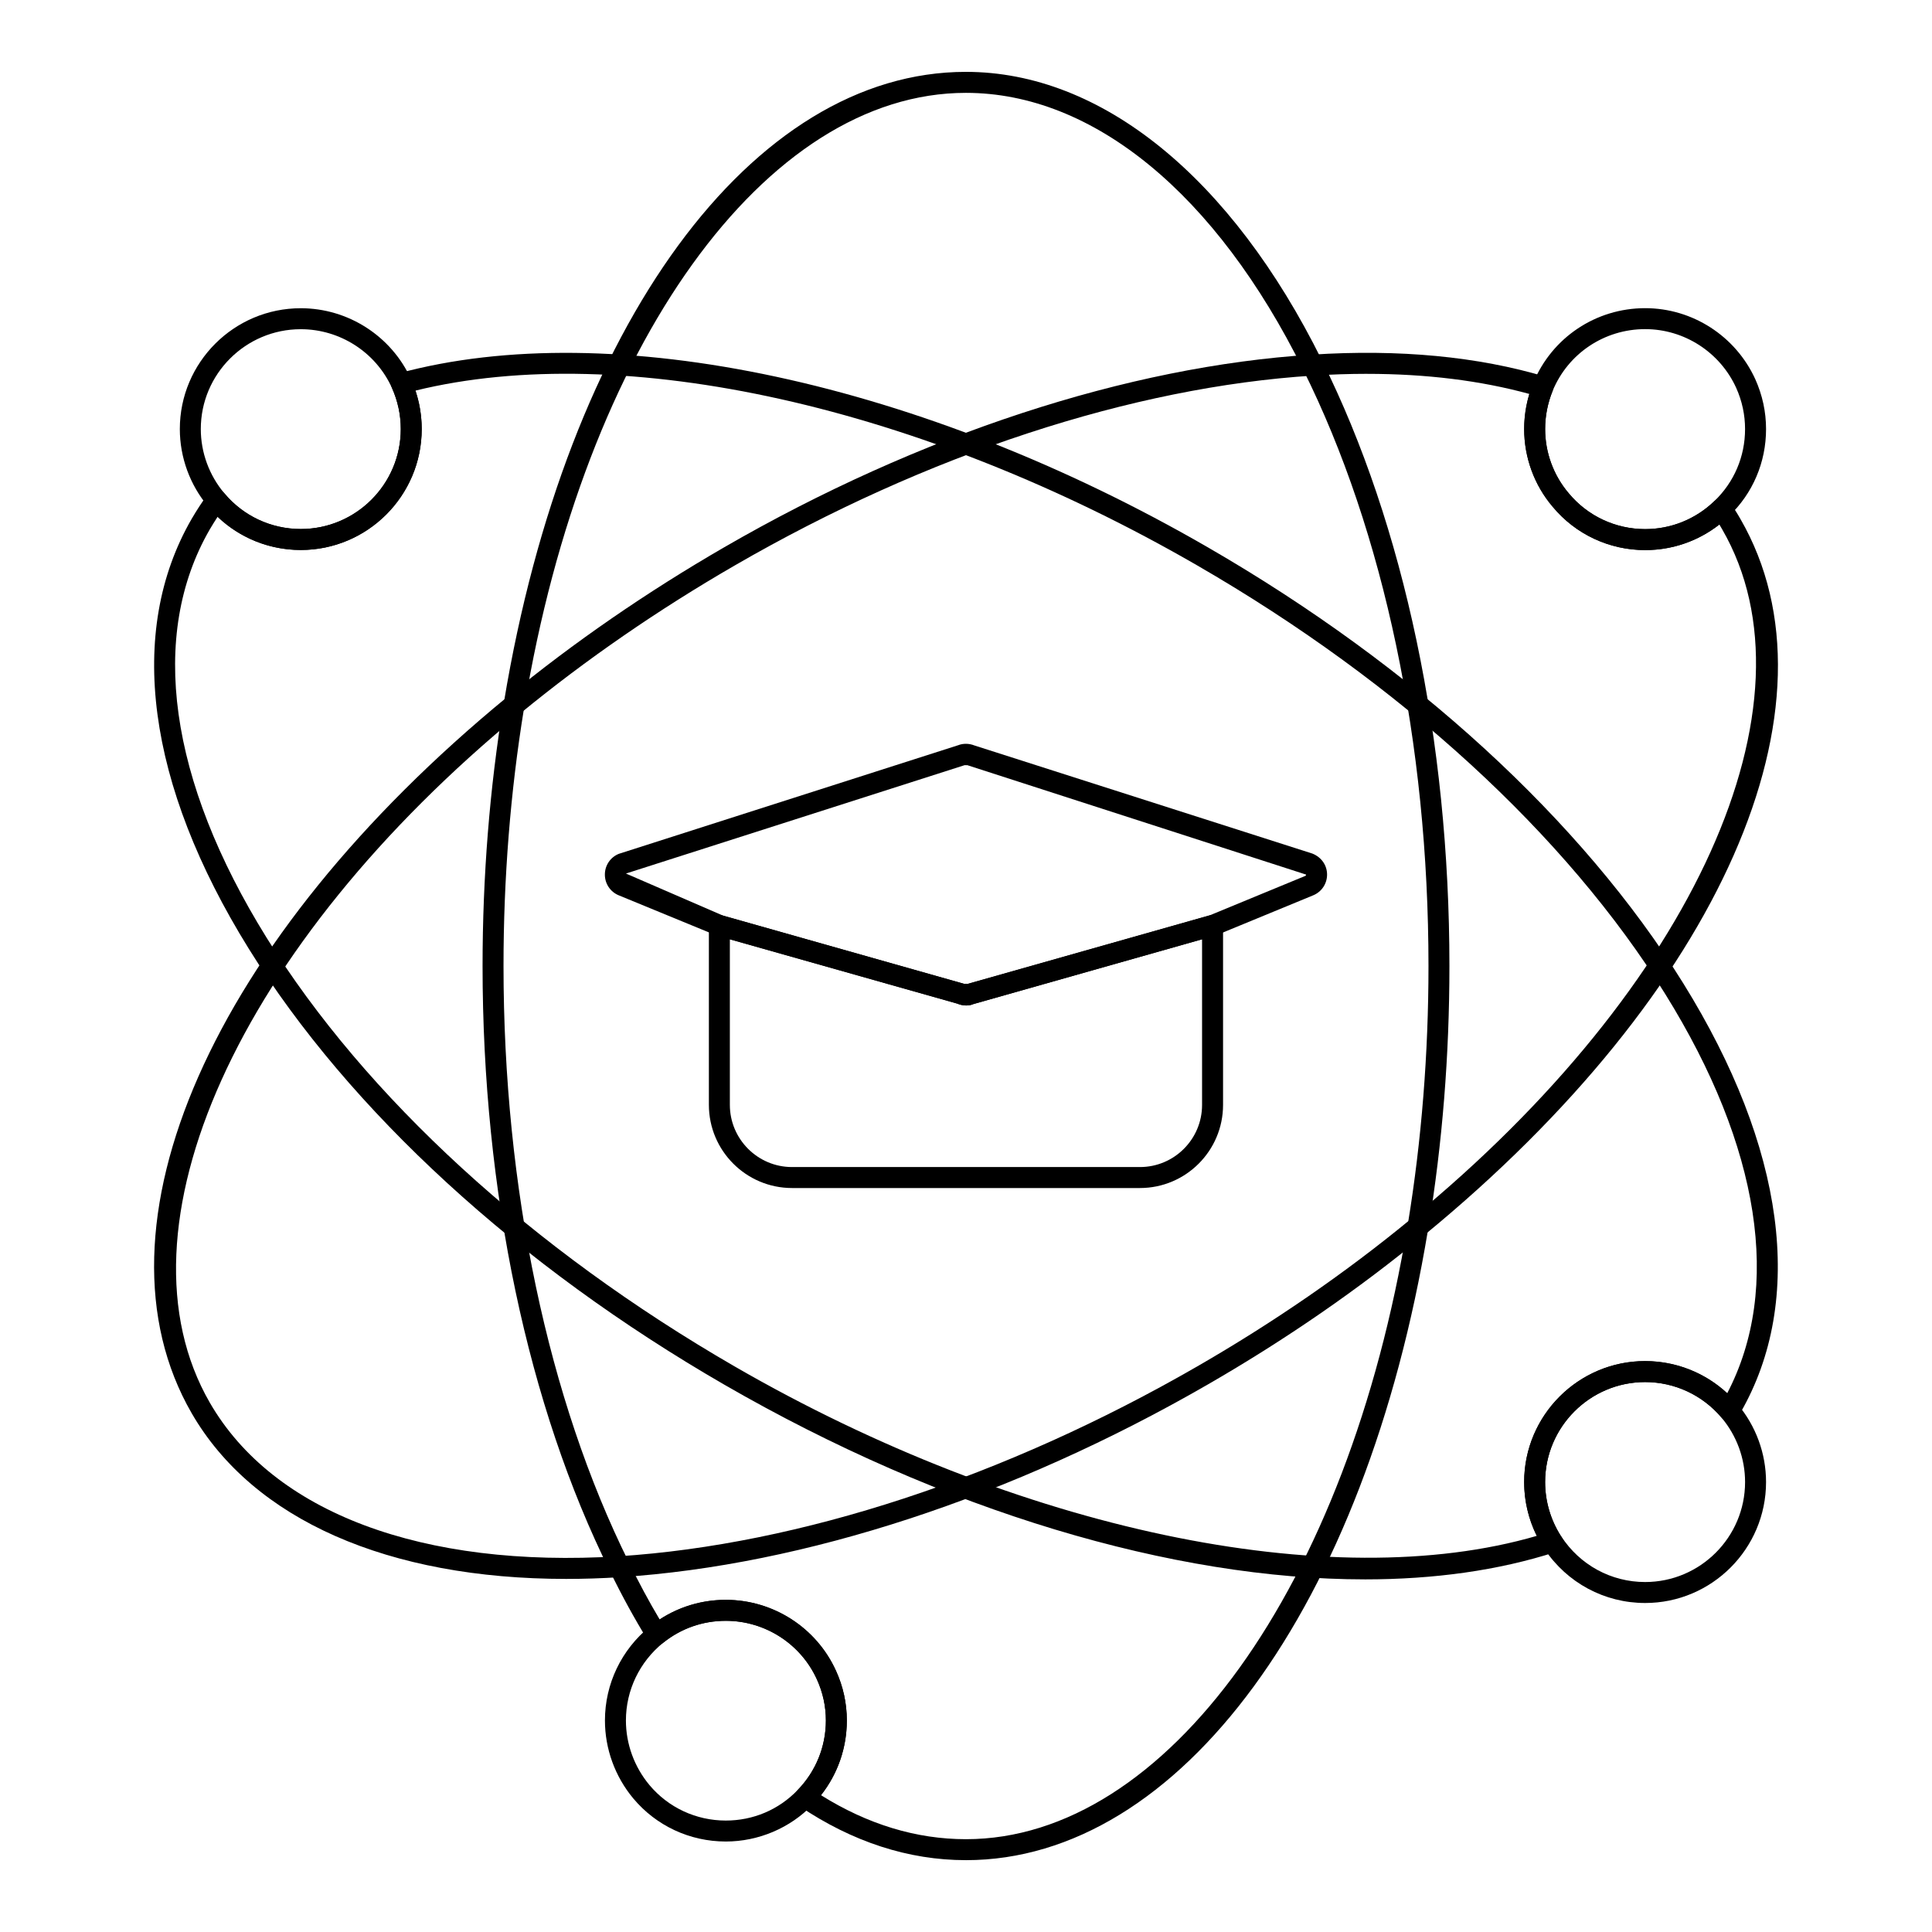
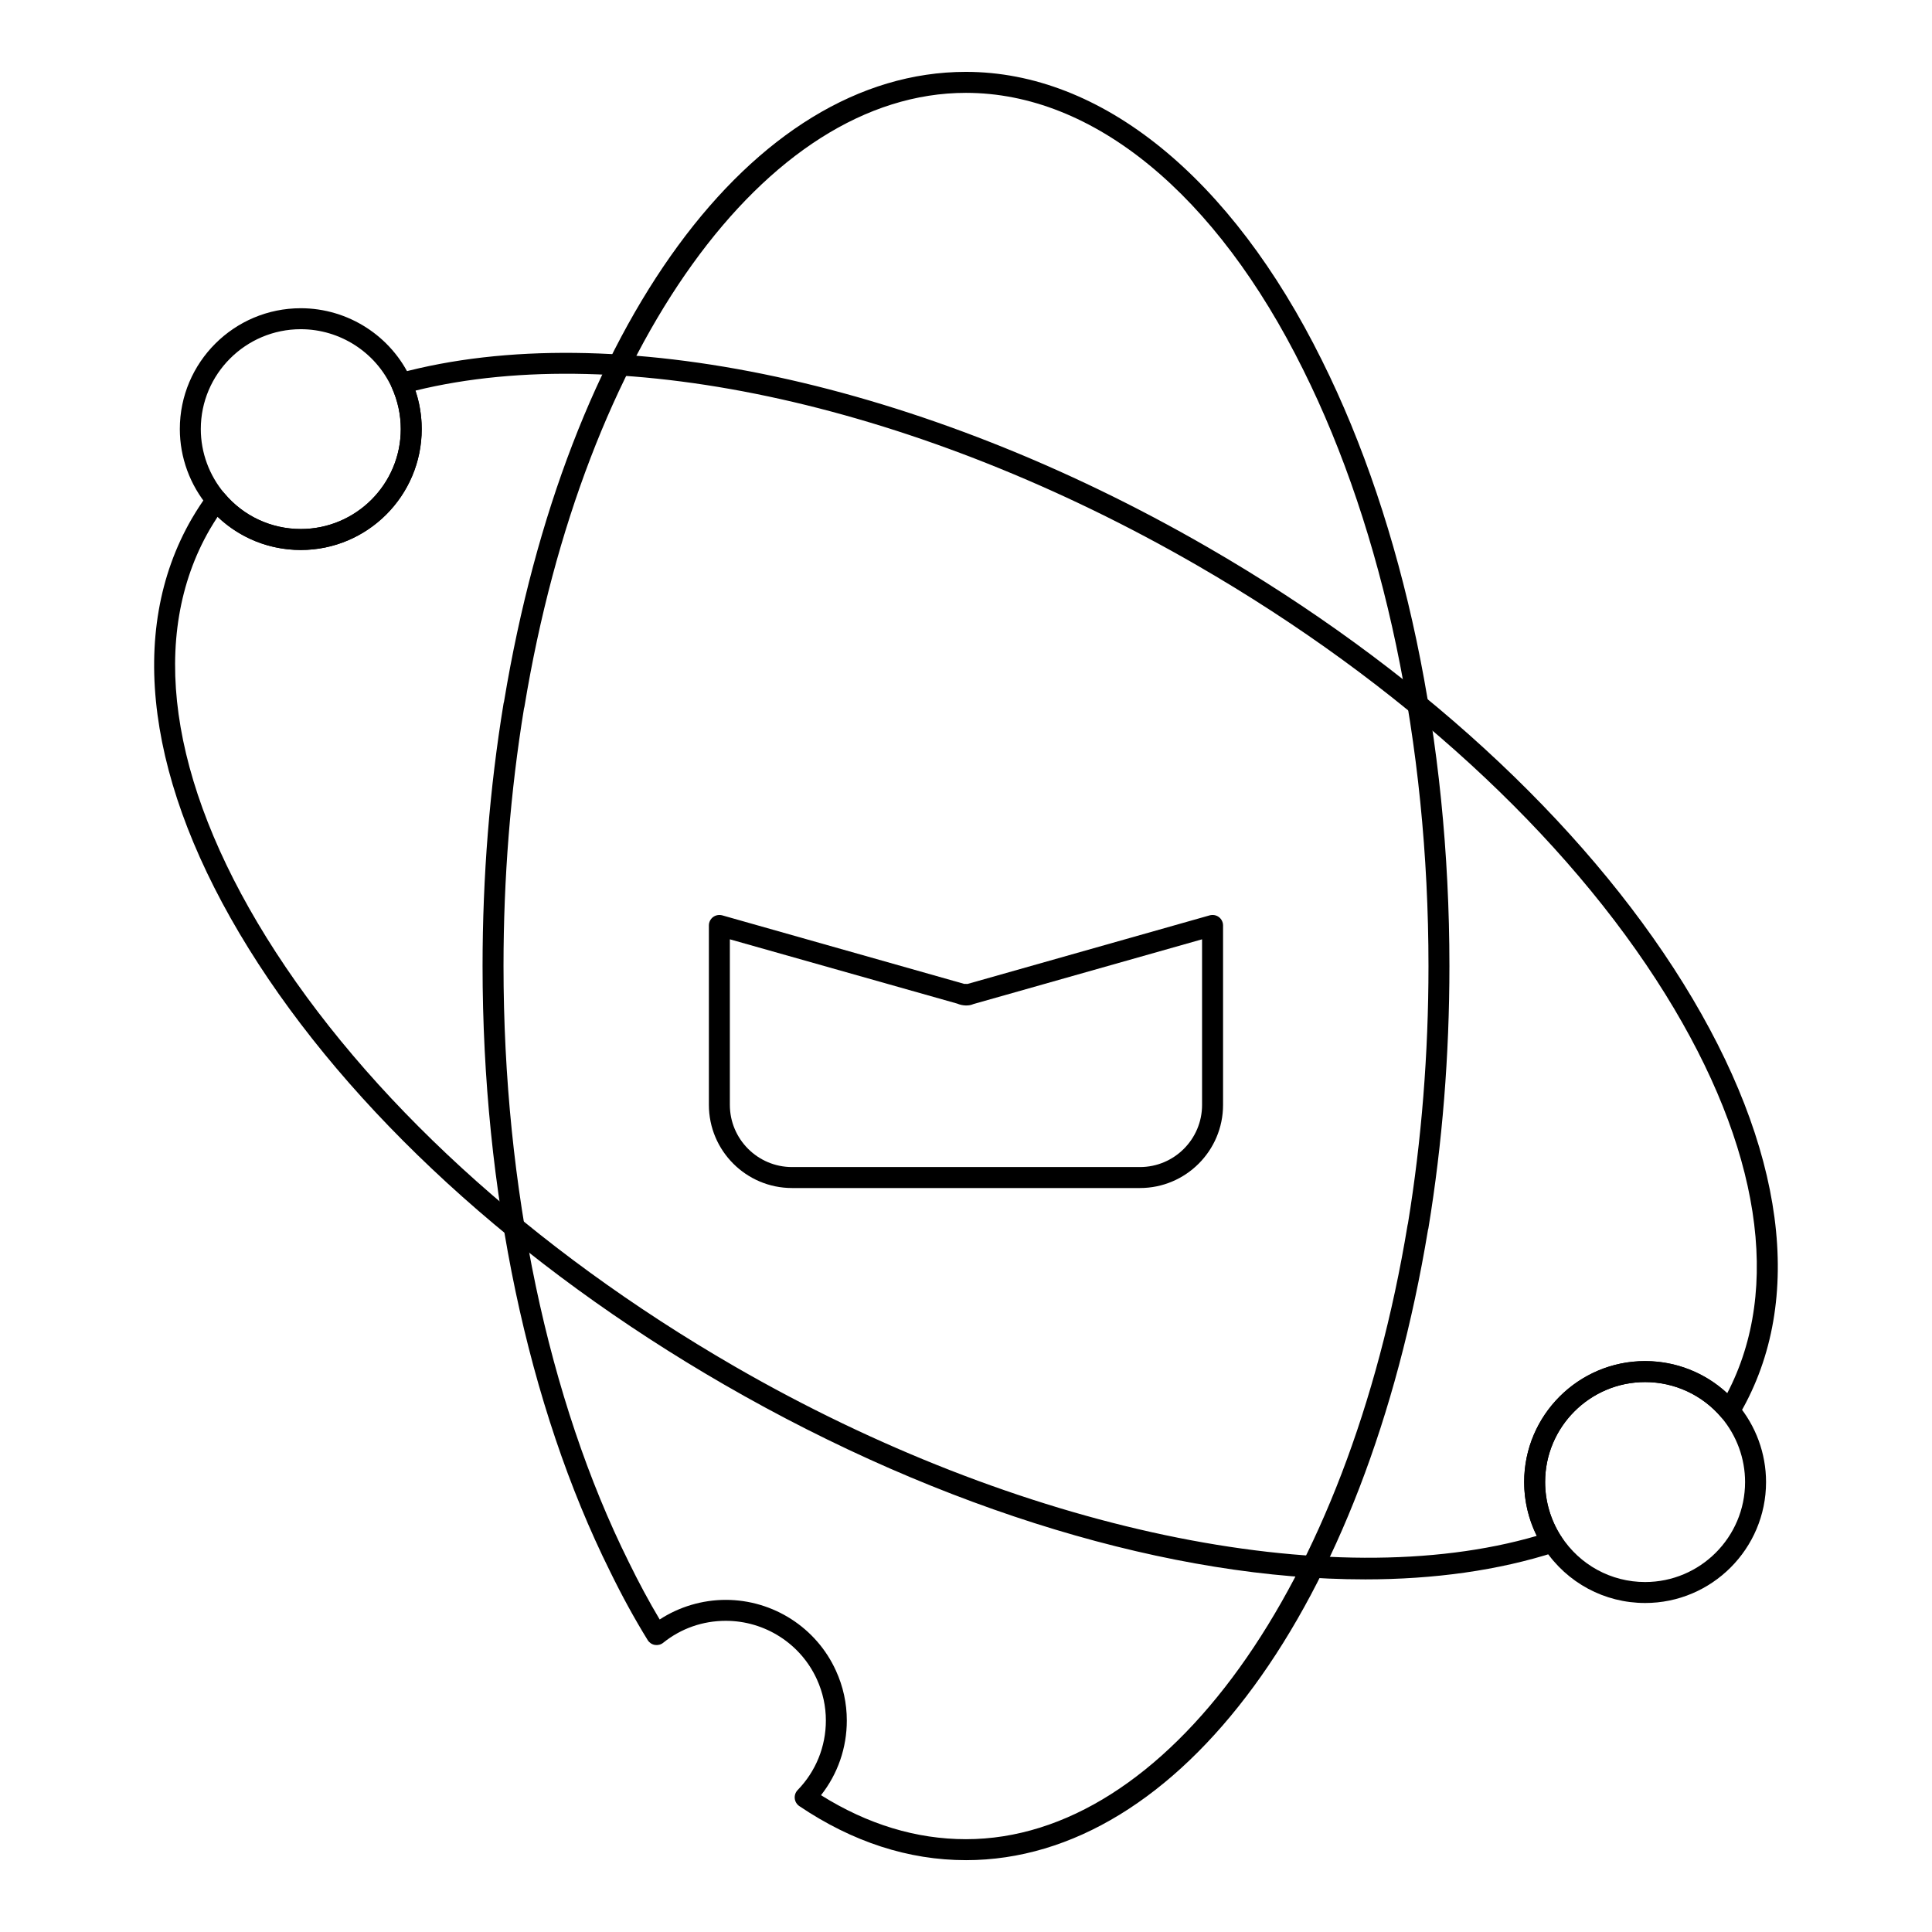
<svg xmlns="http://www.w3.org/2000/svg" fill="#000000" width="800px" height="800px" version="1.1" viewBox="144 144 512 512">
  <g>
    <path d="m399.98 636.96c-15.207 0-30.062-4.824-44.156-14.328-0.68-0.465-1.121-1.199-1.207-2.019-0.086-0.816 0.195-1.633 0.766-2.223 4.824-4.969 7.481-11.523 7.481-18.438 0-3.777-0.805-7.445-2.379-10.906-4.277-9.426-13.754-15.512-24.137-15.512-6.113 0-11.852 2.012-16.598 5.82-0.613 0.5-1.418 0.695-2.207 0.57-0.789-0.133-1.477-0.602-1.895-1.277-3.445-5.574-6.809-11.711-9.992-18.234-21.773-43.801-33.77-100.77-33.77-160.41 0-23.699 1.875-47.117 5.57-69.605 0.027-0.164 0.074-0.32 0.121-0.473 16.57-99.84 65.727-166.88 122.4-166.88 35.902 0 70.297 27.875 94.363 76.477 21.777 43.711 33.773 100.71 33.773 160.48 0 23.637-1.875 47.023-5.57 69.508-0.023 0.141-0.059 0.285-0.109 0.422-16.555 99.926-65.742 167.03-122.46 167.03zm-38.406-17.215c12.359 7.738 25.266 11.66 38.406 11.66 53.121 0 101.25-66.922 117.04-162.74 0.023-0.141 0.059-0.281 0.102-0.418 3.609-22.074 5.441-45.031 5.441-68.238 0-58.934-11.785-115.05-33.195-158.01-23.094-46.641-55.676-73.391-89.387-73.391-53.105 0-101.21 66.906-117 162.7-0.027 0.164-0.066 0.316-0.121 0.469-3.598 22.043-5.422 44.996-5.422 68.23 0 58.793 11.785 114.89 33.195 157.96 2.633 5.391 5.375 10.492 8.191 15.211 5.172-3.367 11.285-5.195 17.516-5.195 12.559 0 24.02 7.367 29.195 18.77 1.91 4.184 2.879 8.629 2.879 13.207 0 7.25-2.406 14.164-6.844 19.793zm158.23-150.69h0.074z" />
    <path d="m505.68 562.55c-50.75 0.004-111.67-18.074-169.74-51.605-54.562-31.504-99.32-72.535-126.02-115.54-27.039-43.539-32.414-83.992-15.121-113.91 1.34-2.285 2.758-4.488 4.332-6.609 0.508-0.684 1.297-1.098 2.148-1.121 0.832 0.012 1.672 0.344 2.215 1 5 5.988 12.371 9.426 20.223 9.426 14.609 0 26.496-11.883 26.496-26.492 0-3.785-0.797-7.469-2.359-10.953-0.332-0.742-0.324-1.59 0.023-2.328 0.348-0.734 1-1.281 1.789-1.492 56.543-15.305 138.7 2.367 214.38 46.094 54.562 31.504 99.312 72.535 126.02 115.54 27.039 43.539 32.414 83.992 15.121 113.91-0.027 0.059-0.137 0.242-0.137 0.246-0.449 0.785-1.41 1.574-2.309 1.652-0.891 0.09-1.938-0.008-2.523-0.703-5.059-5.977-12.43-9.402-20.246-9.402-14.609 0-26.496 11.883-26.496 26.492 0 5.121 1.469 10.102 4.246 14.398 0.465 0.727 0.57 1.629 0.281 2.441s-0.941 1.445-1.766 1.711c-15.098 4.871-32.16 7.246-50.559 7.246zm-304.01-281.6c-0.715 1.098-1.41 2.215-2.078 3.348-16.199 28.047-10.859 66.473 15.043 108.18 26.234 42.238 70.305 82.602 124.09 113.66 75.117 43.375 158 60.785 212.54 44.883-2.191-4.422-3.344-9.285-3.344-14.27 0-17.672 14.375-32.051 32.051-32.051 8.125 0 15.867 3.062 21.762 8.52 14.527-27.82 8.77-65.227-16.387-105.73-26.234-42.238-70.305-82.602-124.09-113.66-73.129-42.242-152.12-59.812-207.16-46.316 1.102 3.293 1.656 6.703 1.656 10.188 0 17.672-14.375 32.051-32.051 32.051-8.285 0-16.145-3.168-22.039-8.801z" />
-     <path d="m294.07 562.43c-47.195 0-82.969-15.672-99.297-43.949-28.344-49.164 5.281-125.43 83.66-189.79 17.617-14.449 36.973-27.797 57.52-39.672 51.582-29.824 106.89-47.949 155.73-51.035 23.133-1.496 44.012 0.5 62.008 5.887 0.754 0.223 1.375 0.758 1.707 1.461 0.34 0.707 0.363 1.523 0.074 2.246-1.324 3.246-1.988 6.648-1.988 10.113 0 6.246 2.223 12.297 6.258 17.031 5.019 6.043 12.395 9.492 20.258 9.492 6.844 0 13.348-2.625 18.305-7.394 0.586-0.562 1.367-0.879 2.191-0.762 0.805 0.074 1.543 0.504 2.004 1.168 1 1.422 1.895 2.832 2.727 4.301 28.363 49.133-5.273 125.38-83.699 189.73v-0.004c-17.488 14.422-36.828 27.77-57.477 39.668-51.633 29.777-106.94 47.906-155.73 51.047-4.852 0.309-9.605 0.461-14.25 0.461zm212.18-319.36c-4.629 0-9.371 0.156-14.211 0.465-48.008 3.035-102.45 20.898-153.3 50.305-20.289 11.723-39.391 24.898-56.77 39.156-75.016 61.586-108.89 136.72-82.375 182.71 16.828 29.156 56.262 43.949 108.38 40.723 47.949-3.09 102.39-20.957 153.3-50.312 20.383-11.746 39.469-24.918 56.727-39.148v-0.004c75.059-61.574 108.94-136.69 82.41-182.66-0.246-0.438-0.5-0.867-0.758-1.297-5.606 4.387-12.473 6.773-19.652 6.773-9.523 0-18.457-4.184-24.508-11.473-4.875-5.711-7.566-13.043-7.566-20.609 0-3.16 0.465-6.277 1.367-9.297-12.918-3.547-27.336-5.328-43.043-5.328z" />
-     <path d="m400.07 410.46c-0.781 0-1.613-0.16-2.394-0.496l-63.793-18.039-25.902-10.652c-2.242-0.918-3.691-3.078-3.684-5.508 0-2.422 1.445-4.578 3.691-5.488l89.949-28.789c1.238-0.496 2.863-0.512 4.289 0.066l89.566 28.652c2.445 0.984 3.894 3.141 3.894 5.559 0.008 2.426-1.441 4.582-3.684 5.508l-25.613 10.551-64.438 18.266c-0.531 0.242-1.18 0.371-1.883 0.371zm-0.371-5.738c0.254 0 0.652 0.051 0.73 0.02l64.141-18.16 25.316-10.445v-0.004c0.074-0.027 0.246-0.098 0.238-0.359l-89.781-28.996c-0.043 0.039-0.441-0.004-0.629-0.004-0.043 0-0.074 0-0.086 0.004l-89.746 28.719 25.816 11.188 63.844 18.055c0.02-0.008 0.086-0.016 0.156-0.016z" />
    <path d="m446.1 458.84h-92.199c-12.156 0-22.039-9.887-22.039-22.043v-47.543c0-0.871 0.406-1.688 1.102-2.219 0.703-0.523 1.59-0.676 2.438-0.457l64.141 18.168c0.086-0.031 0.57 0.012 0.789 0.008 0.051 0 0.086 0 0.109-0.008l64.141-18.168c0.848-0.223 1.738-0.07 2.438 0.457 0.695 0.527 1.102 1.348 1.102 2.219v47.57c-0.004 12.141-9.879 22.016-22.02 22.016zm-108.68-65.914v43.871c0 9.09 7.394 16.484 16.48 16.484h92.199c9.074 0 16.461-7.383 16.461-16.457v-43.898l-60.602 17.164c-1.121 0.516-2.793 0.512-4.277-0.121z" />
    <path d="m223.71 289.75c-9.5 0-18.43-4.164-24.492-11.426-4.871-5.769-7.562-13.098-7.562-20.629 0-17.652 14.375-32.012 32.051-32.012 12.547 0 24.008 7.371 29.203 18.777 1.887 4.211 2.852 8.66 2.852 13.234 0.004 17.676-14.371 32.055-32.051 32.055zm0-58.508c-14.609 0-26.496 11.871-26.496 26.457 0 6.219 2.223 12.273 6.258 17.055 5.016 6.004 12.387 9.441 20.238 9.441 14.609 0 26.496-11.887 26.496-26.496 0-3.781-0.797-7.465-2.359-10.945-4.289-9.422-13.758-15.512-24.137-15.512z" />
-     <path d="m579.99 289.78c-9.527 0-18.465-4.184-24.512-11.477-4.871-5.707-7.562-13.039-7.562-20.605 0-4.164 0.805-8.266 2.394-12.199 4.977-12.055 16.625-19.832 29.68-19.832 12.523 0 23.977 7.391 29.18 18.828 1.895 4.223 2.852 8.66 2.852 13.203 0 8.836-3.508 17.055-9.883 23.137-5.988 5.766-13.859 8.945-22.148 8.945zm0-58.559c-10.797 0-20.426 6.43-24.535 16.379-1.309 3.25-1.984 6.652-1.984 10.098 0 6.246 2.223 12.297 6.258 17.031 5.016 6.043 12.387 9.492 20.258 9.492 6.852 0 13.348-2.625 18.305-7.394 5.266-5.035 8.168-11.828 8.168-19.129 0-3.754-0.789-7.43-2.352-10.918-4.301-9.445-13.766-15.559-24.117-15.559z" />
-     <path d="m336.34 632.02c-9.516 0-18.441-4.156-24.508-11.41-4.848-5.809-7.516-13.148-7.516-20.664 0-9.684 4.348-18.77 11.938-24.922 5.754-4.621 12.699-7.055 20.086-7.055 12.566 0 24.02 7.371 29.195 18.777 1.91 4.188 2.887 8.629 2.887 13.199 0 8.379-3.219 16.301-9.066 22.309-5.969 6.203-14.359 9.766-23.016 9.766zm0-58.492c-6.113 0-11.852 2.012-16.598 5.82-6.266 5.086-9.867 12.598-9.867 20.598 0 6.215 2.215 12.289 6.231 17.105 5 5.981 12.371 9.414 20.238 9.414 7.258 0 14.016-2.863 19.023-8.07 4.84-4.973 7.504-11.523 7.504-18.445 0-3.769-0.805-7.434-2.387-10.895-4.281-9.441-13.754-15.527-24.145-15.527z" />
    <path d="m579.97 568.81c-10.758 0-20.699-5.344-26.668-14.312-0.094-0.105-0.18-0.219-0.262-0.34-3.352-5.215-5.121-11.234-5.121-17.402 0-17.672 14.375-32.051 32.051-32.051 9.449 0 18.379 4.144 24.477 11.379 4.883 5.781 7.574 13.125 7.574 20.676 0 17.672-14.375 32.051-32.051 32.051zm-22.453-17.961c0.078 0.094 0.16 0.191 0.223 0.297 4.922 7.582 13.227 12.109 22.227 12.109 14.609 0 26.496-11.887 26.496-26.496 0-6.242-2.223-12.312-6.258-17.09-5.051-5.981-12.422-9.406-20.238-9.406-14.609 0-26.496 11.887-26.496 26.496 0.004 4.981 1.402 9.844 4.047 14.09z" />
  </g>
</svg>